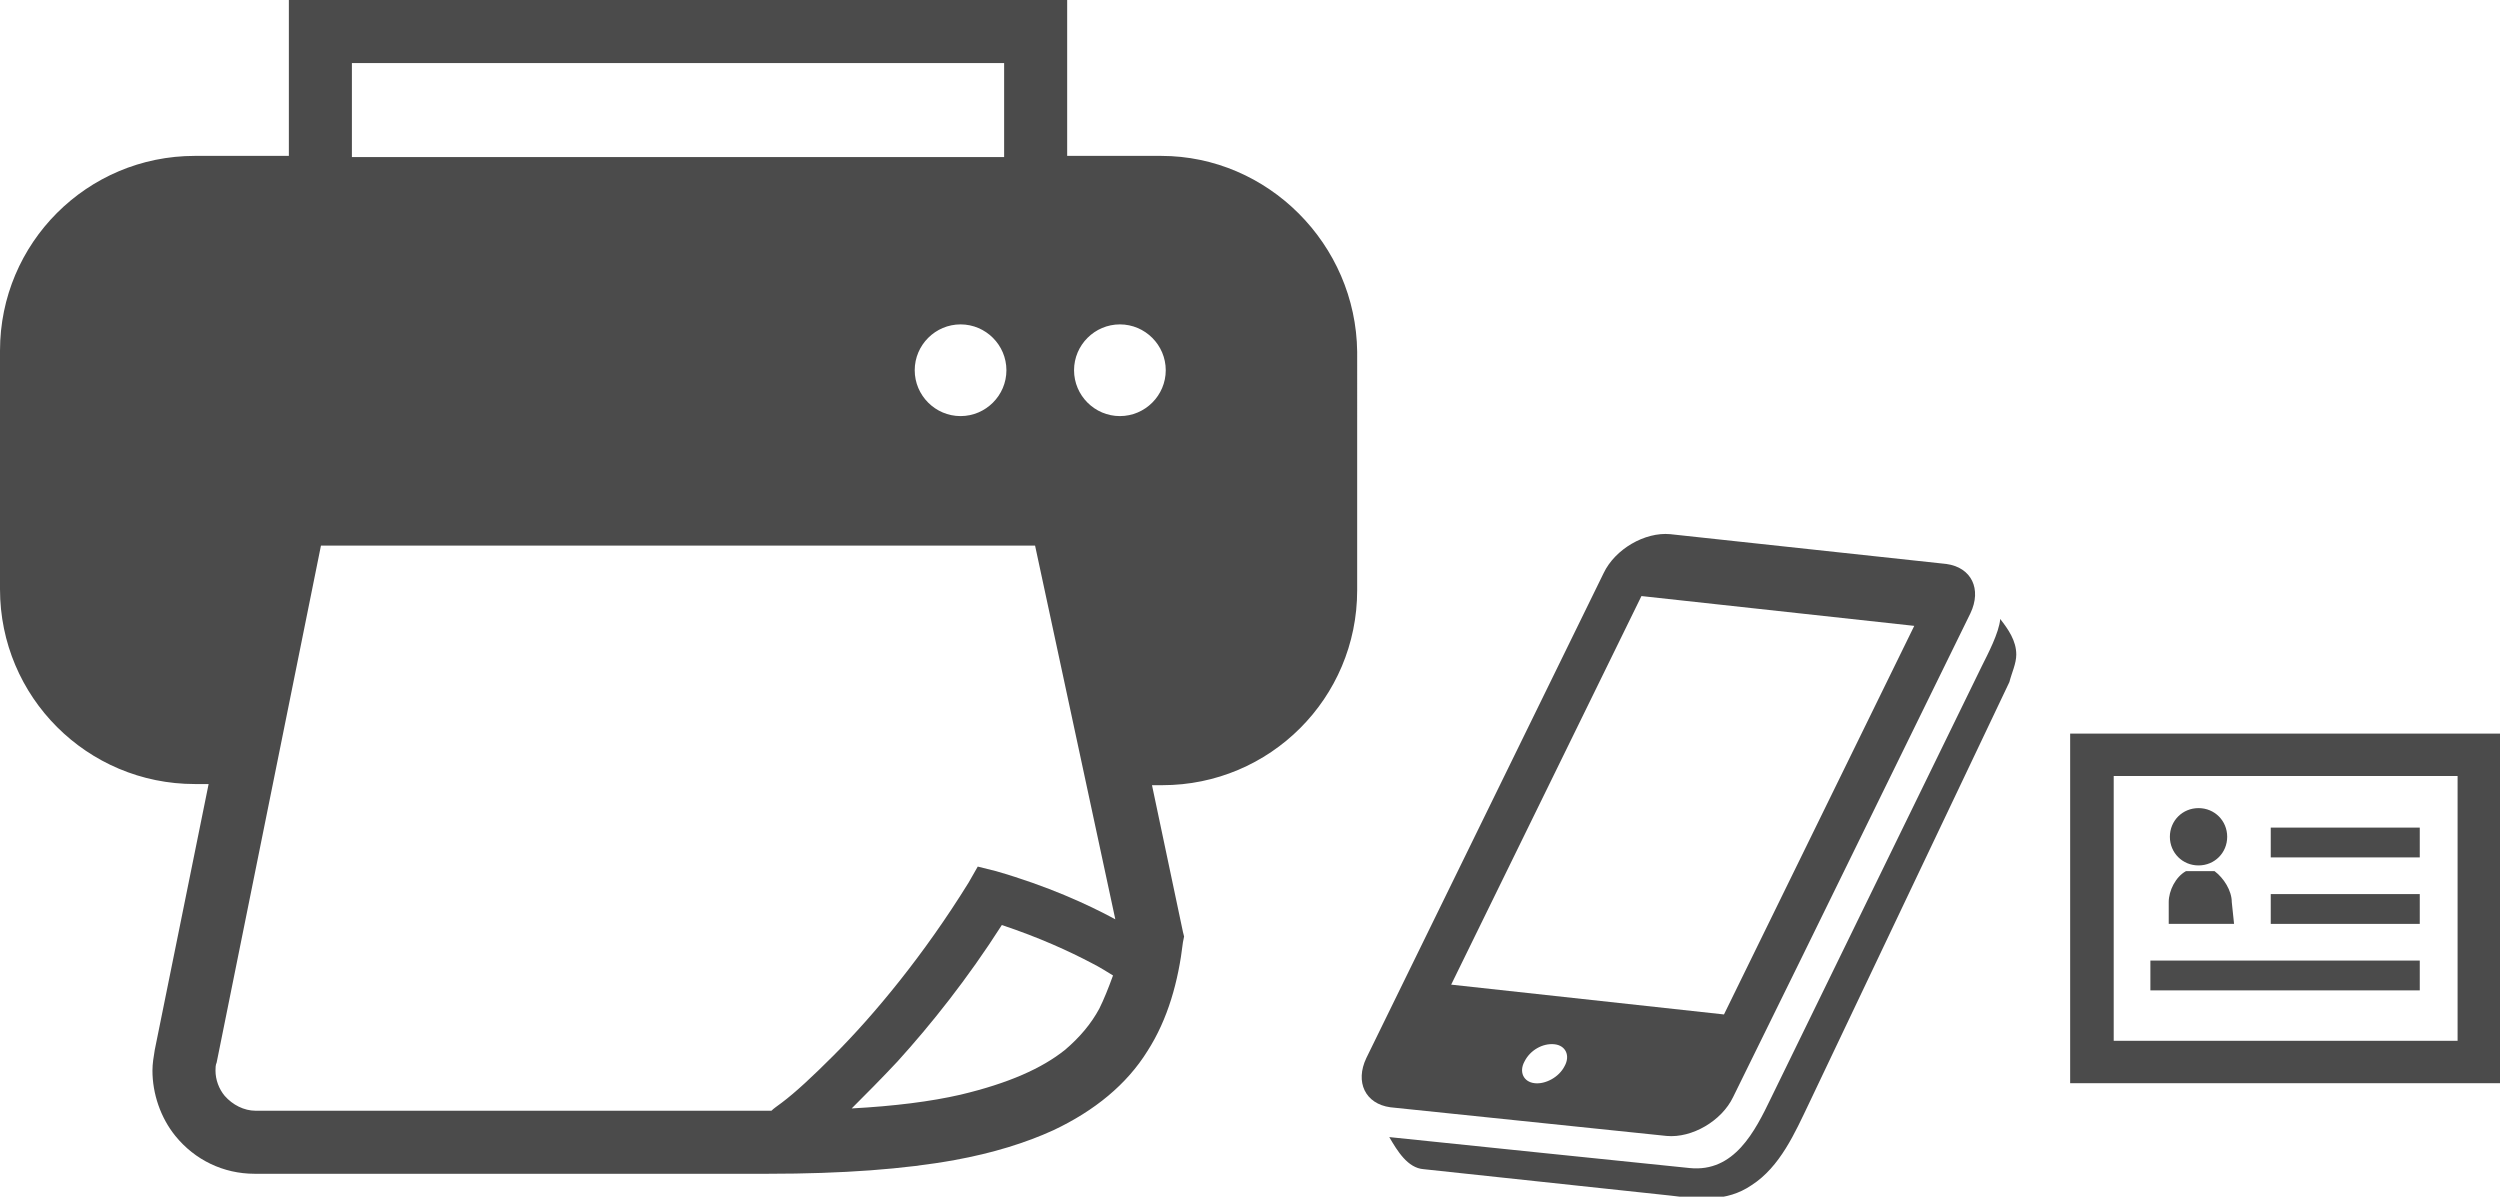
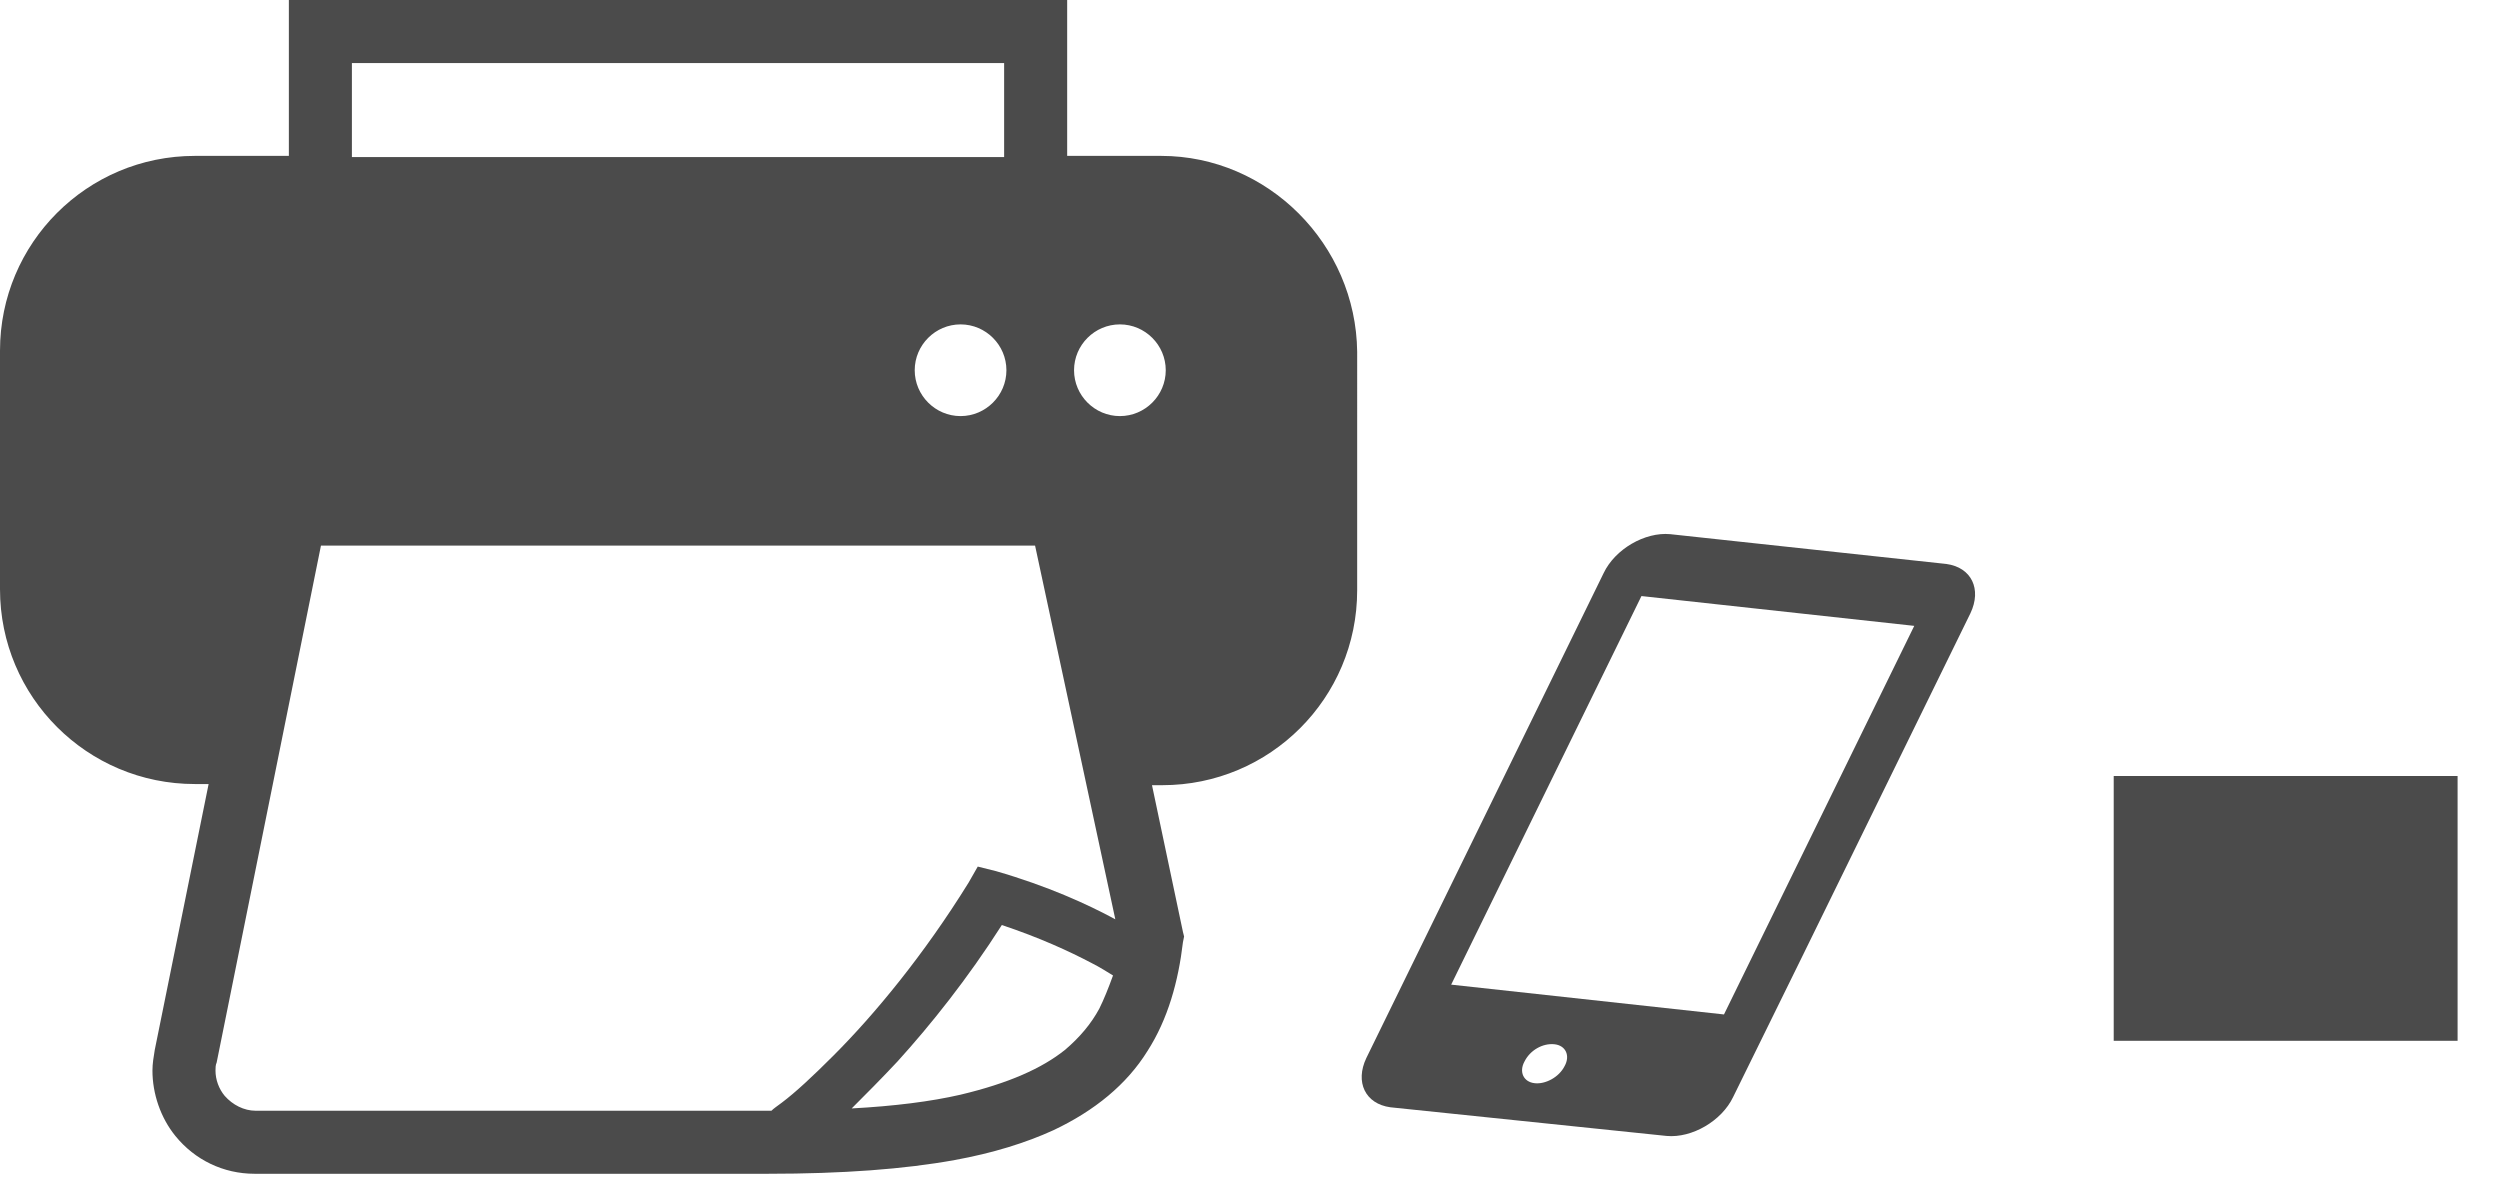
<svg xmlns="http://www.w3.org/2000/svg" version="1.1" id="レイヤー_1" x="0px" y="0px" width="218.1px" height="104.4px" viewBox="0 0 218.1 104.4" style="enable-background:new 0 0 218.1 104.4;" xml:space="preserve">
  <style type="text/css">
	.st0{fill:#4B4B4B;}
</style>
  <g>
    <path class="st0" d="M101.3,13.6h-8.2V0H25.2v13.6H17c-9.4,0-17,7.6-17,17v20.8c0,9.4,7.6,17,17,17h1.2l-4.7,23.2   c-0.1,0.6-0.2,1.2-0.2,1.8c0,2,0.7,4.1,2,5.7c1.7,2.1,4.2,3.3,6.9,3.3H67c6.5,0,11.9-0.4,16.3-1.2c3.3-0.6,6.2-1.5,8.6-2.6   c3.6-1.7,6.4-4,8.2-6.9c1.8-2.8,2.7-6.1,3.1-9.5l0.1-0.5l-0.1-0.4l-2.7-12.8h0.9c9.4,0,17-7.6,17-17V30.7   C118.3,21.3,110.6,13.6,101.3,13.6z M30.7,5.5h56.9v8.2H30.7V5.5z M87.8,32.3c0,2.2-1.8,4-4,4c-2.2,0-4-1.8-4-4c0-2.2,1.8-4,4-4   C86,28.3,87.8,30.1,87.8,32.3z M95.9,88c-0.7,1.3-1.7,2.5-3,3.6c-2,1.6-4.9,2.9-9.1,3.9c-2.6,0.6-5.8,1-9.5,1.2   c1.2-1.2,2.6-2.6,4-4.1c2.9-3.2,6.1-7.2,9.1-11.9c3.3,1.1,5.9,2.3,7.8,3.3c0.8,0.4,1.4,0.8,1.9,1.1C96.7,86.2,96.3,87.2,95.9,88z    M86.9,76l-1.6-0.4L84.5,77c-3.9,6.3-8.2,11.5-11.8,15.1c-1.8,1.8-3.3,3.2-4.5,4.1c-0.4,0.3-0.7,0.5-0.9,0.7c-0.1,0-0.2,0-0.3,0   H22.3c-1,0-2-0.5-2.7-1.3c-0.5-0.6-0.8-1.4-0.8-2.2c0-0.2,0-0.5,0.1-0.7L28,47.6h62.3l7,32.6C94.9,78.9,91.4,77.3,86.9,76z    M97.7,36.3c-2.2,0-4-1.8-4-4c0-2.2,1.8-4,4-4c2.2,0,4,1.8,4,4C101.7,34.5,99.9,36.3,97.7,36.3z" />
    <g>
      <g>
-         <path class="st0" d="M175.9,57.1c0-1.2-0.7-2.2-1.4-3.1c-0.1,1.2-1.1,3.1-1.6,4.1l-18.4,37.7c-1.4,2.9-3.2,6.5-7.1,6.1     c-0.1,0-26.2-2.7-26.2-2.7c0.7,1.2,1.6,2.7,3,2.8l21.5,2.3c2.5,0.3,4.9,0.6,7.1-0.9c2.5-1.6,3.8-4.6,5-7.1l17.5-36.8     C175.5,58.7,175.9,57.9,175.9,57.1C175.9,57,175.9,57.1,175.9,57.1z" />
        <path class="st0" d="M145.4,99.1c2.2,0.2,4.8-1.3,5.8-3.4l6-12.2l14.7-30c1-2.1,0.1-4-2.1-4.3l-24.1-2.6     c-2.2-0.2-4.8,1.3-5.8,3.4l-20.7,42.3c-1,2.1-0.1,4,2.1,4.3L145.4,99.1z M136.5,93c-0.5,1-1.7,1.6-2.6,1.5c-1-0.1-1.4-1-0.9-1.9     c0.5-1,1.6-1.6,2.6-1.5C136.6,91.2,137,92.1,136.5,93z M143.2,52l23.8,2.6l-16.6,33.9l-23.8-2.6L143.2,52z" />
      </g>
-       <path class="st0" d="M180.6,64v30.5h37.5V64H180.6z M184.4,90.8V67.7h30v23.1H184.4L184.4,90.8z" />
+       <path class="st0" d="M180.6,64v30.5h37.5H180.6z M184.4,90.8V67.7h30v23.1H184.4L184.4,90.8z" />
      <rect x="198.1" y="72.2" class="st0" width="13" height="2.6" />
      <rect x="198.1" y="78" class="st0" width="13" height="2.6" />
      <rect x="187.6" y="83.8" class="st0" width="23.5" height="2.6" />
      <path class="st0" d="M191.8,75.5c1.4,0,2.5-1.1,2.5-2.5s-1.1-2.5-2.5-2.5c-1.4,0-2.5,1.1-2.5,2.5    C189.3,74.4,190.4,75.5,191.8,75.5z" />
      <path class="st0" d="M194.7,78.7c0-1-0.7-2.1-1.5-2.7l0,0h-2.5l0,0c-0.9,0.5-1.5,1.7-1.5,2.7v1.9h5.7L194.7,78.7L194.7,78.7z" />
    </g>
  </g>
</svg>